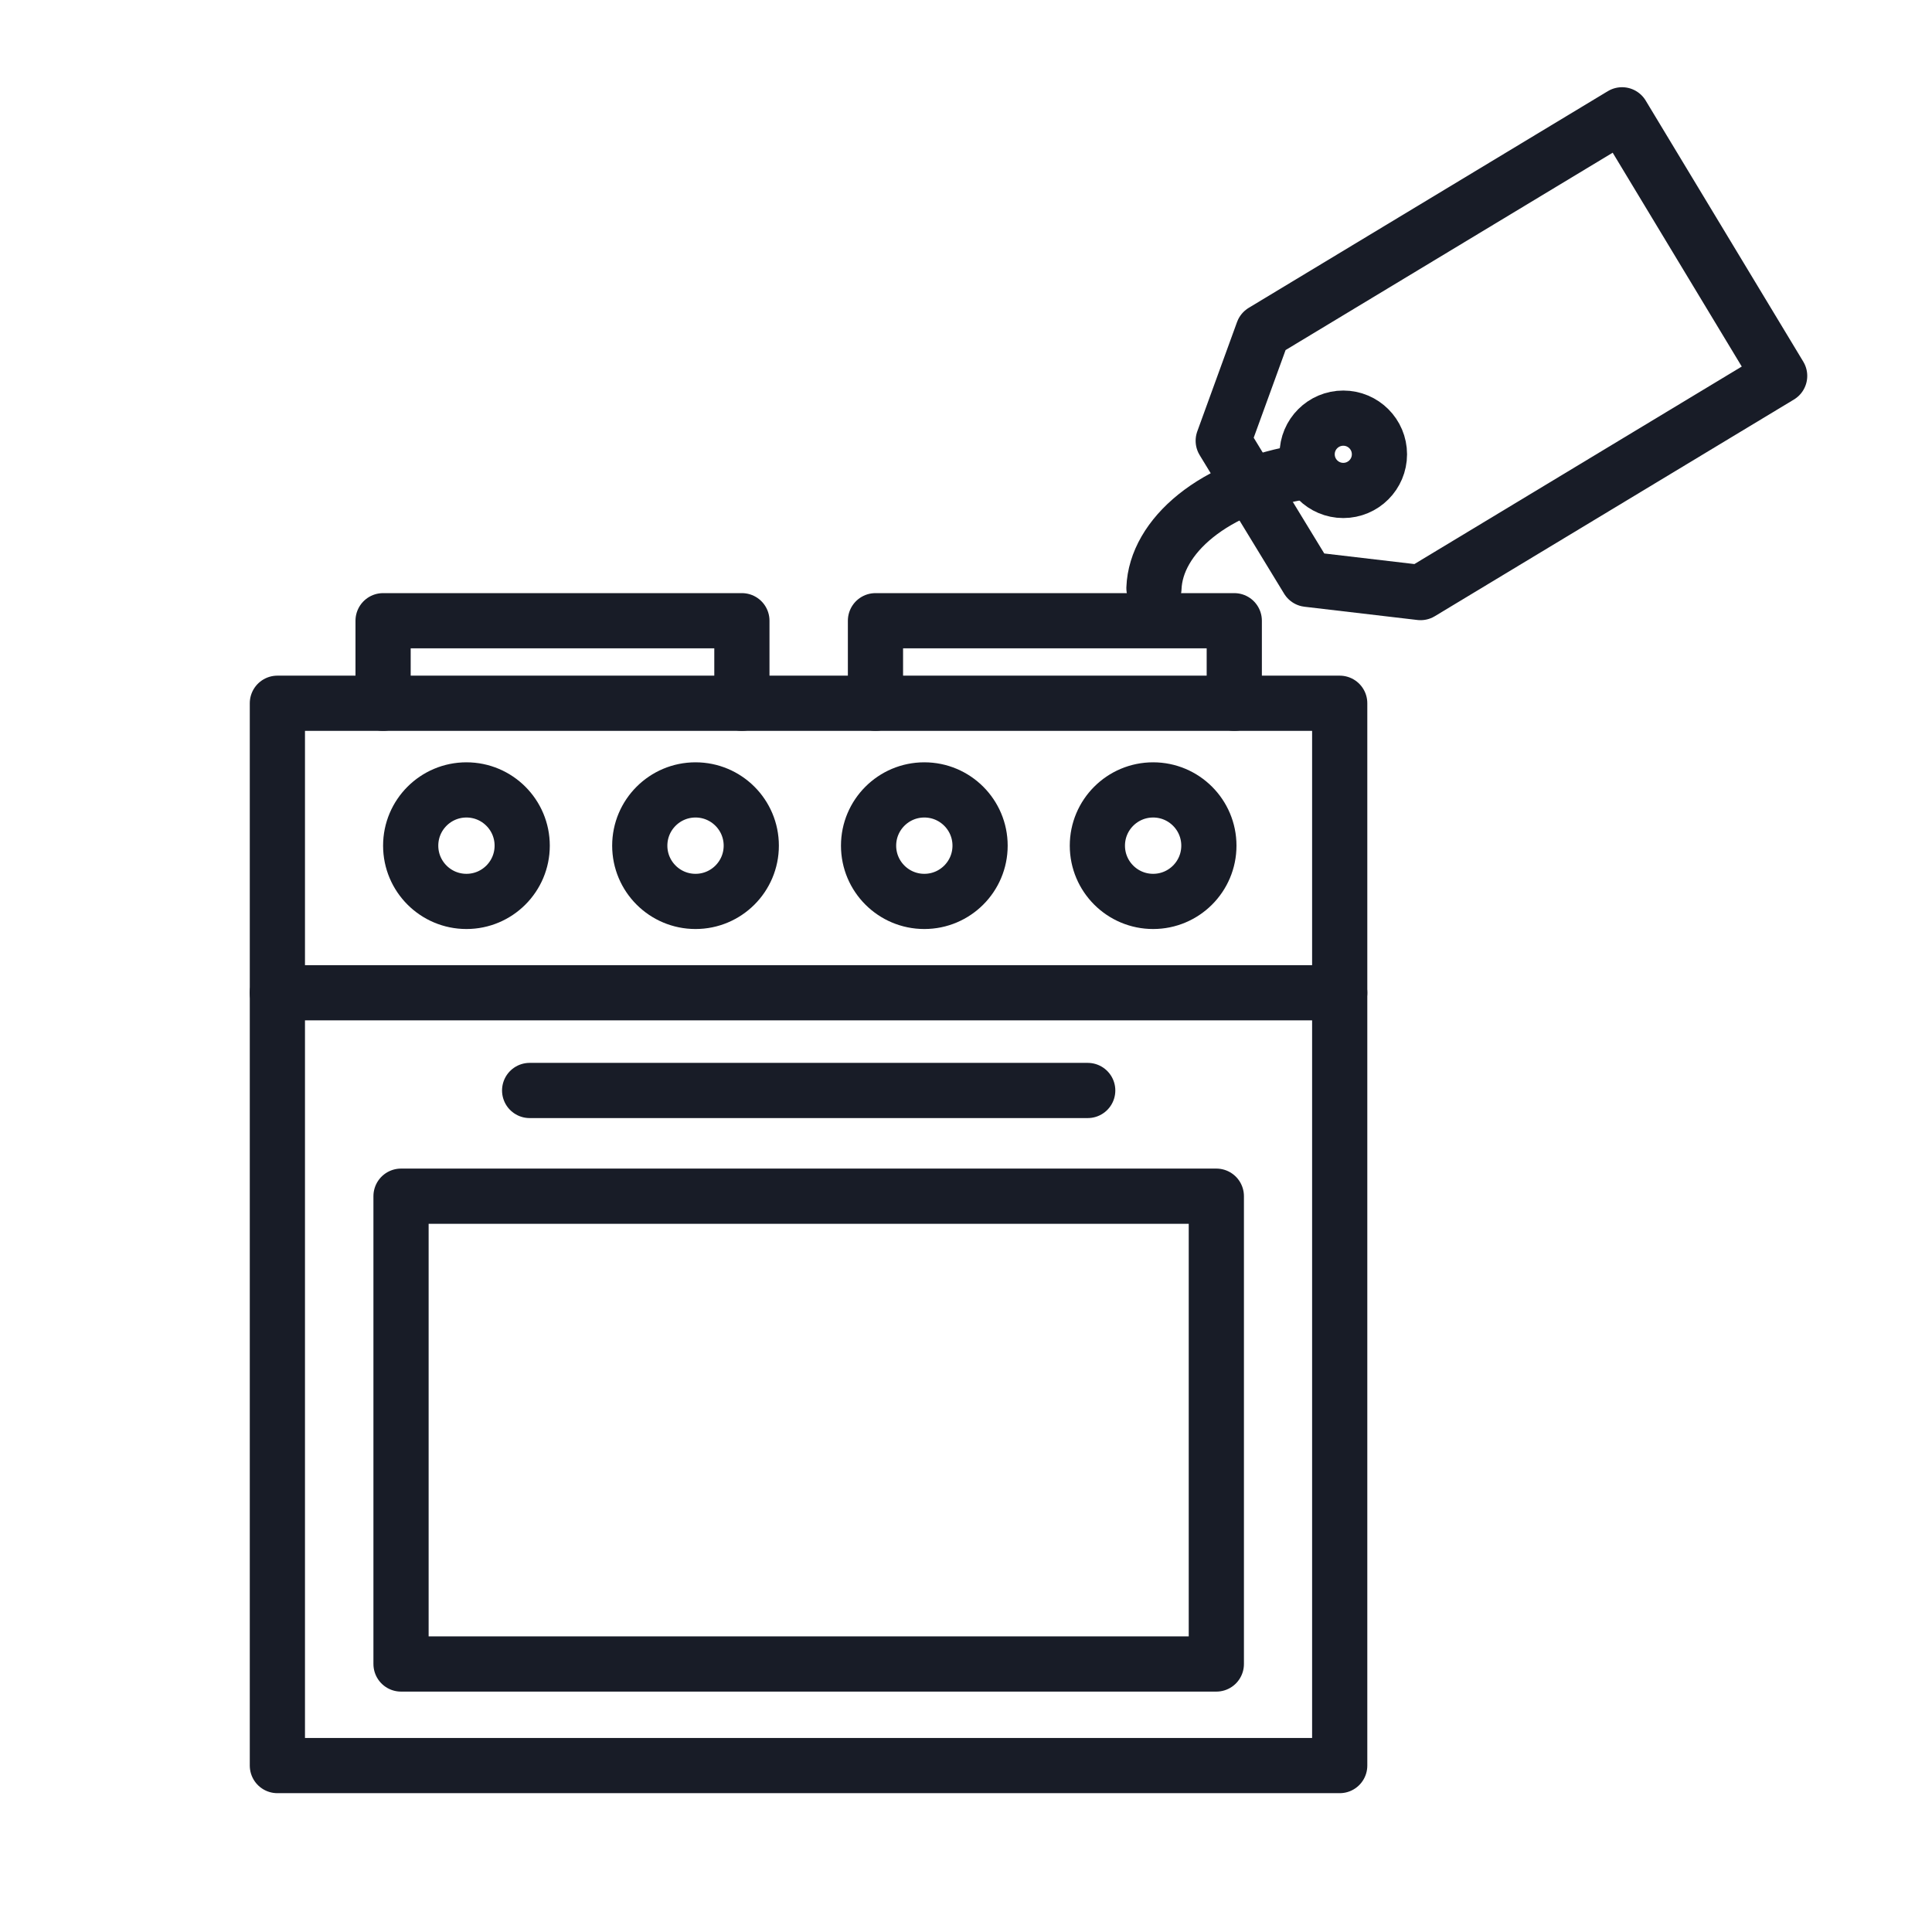
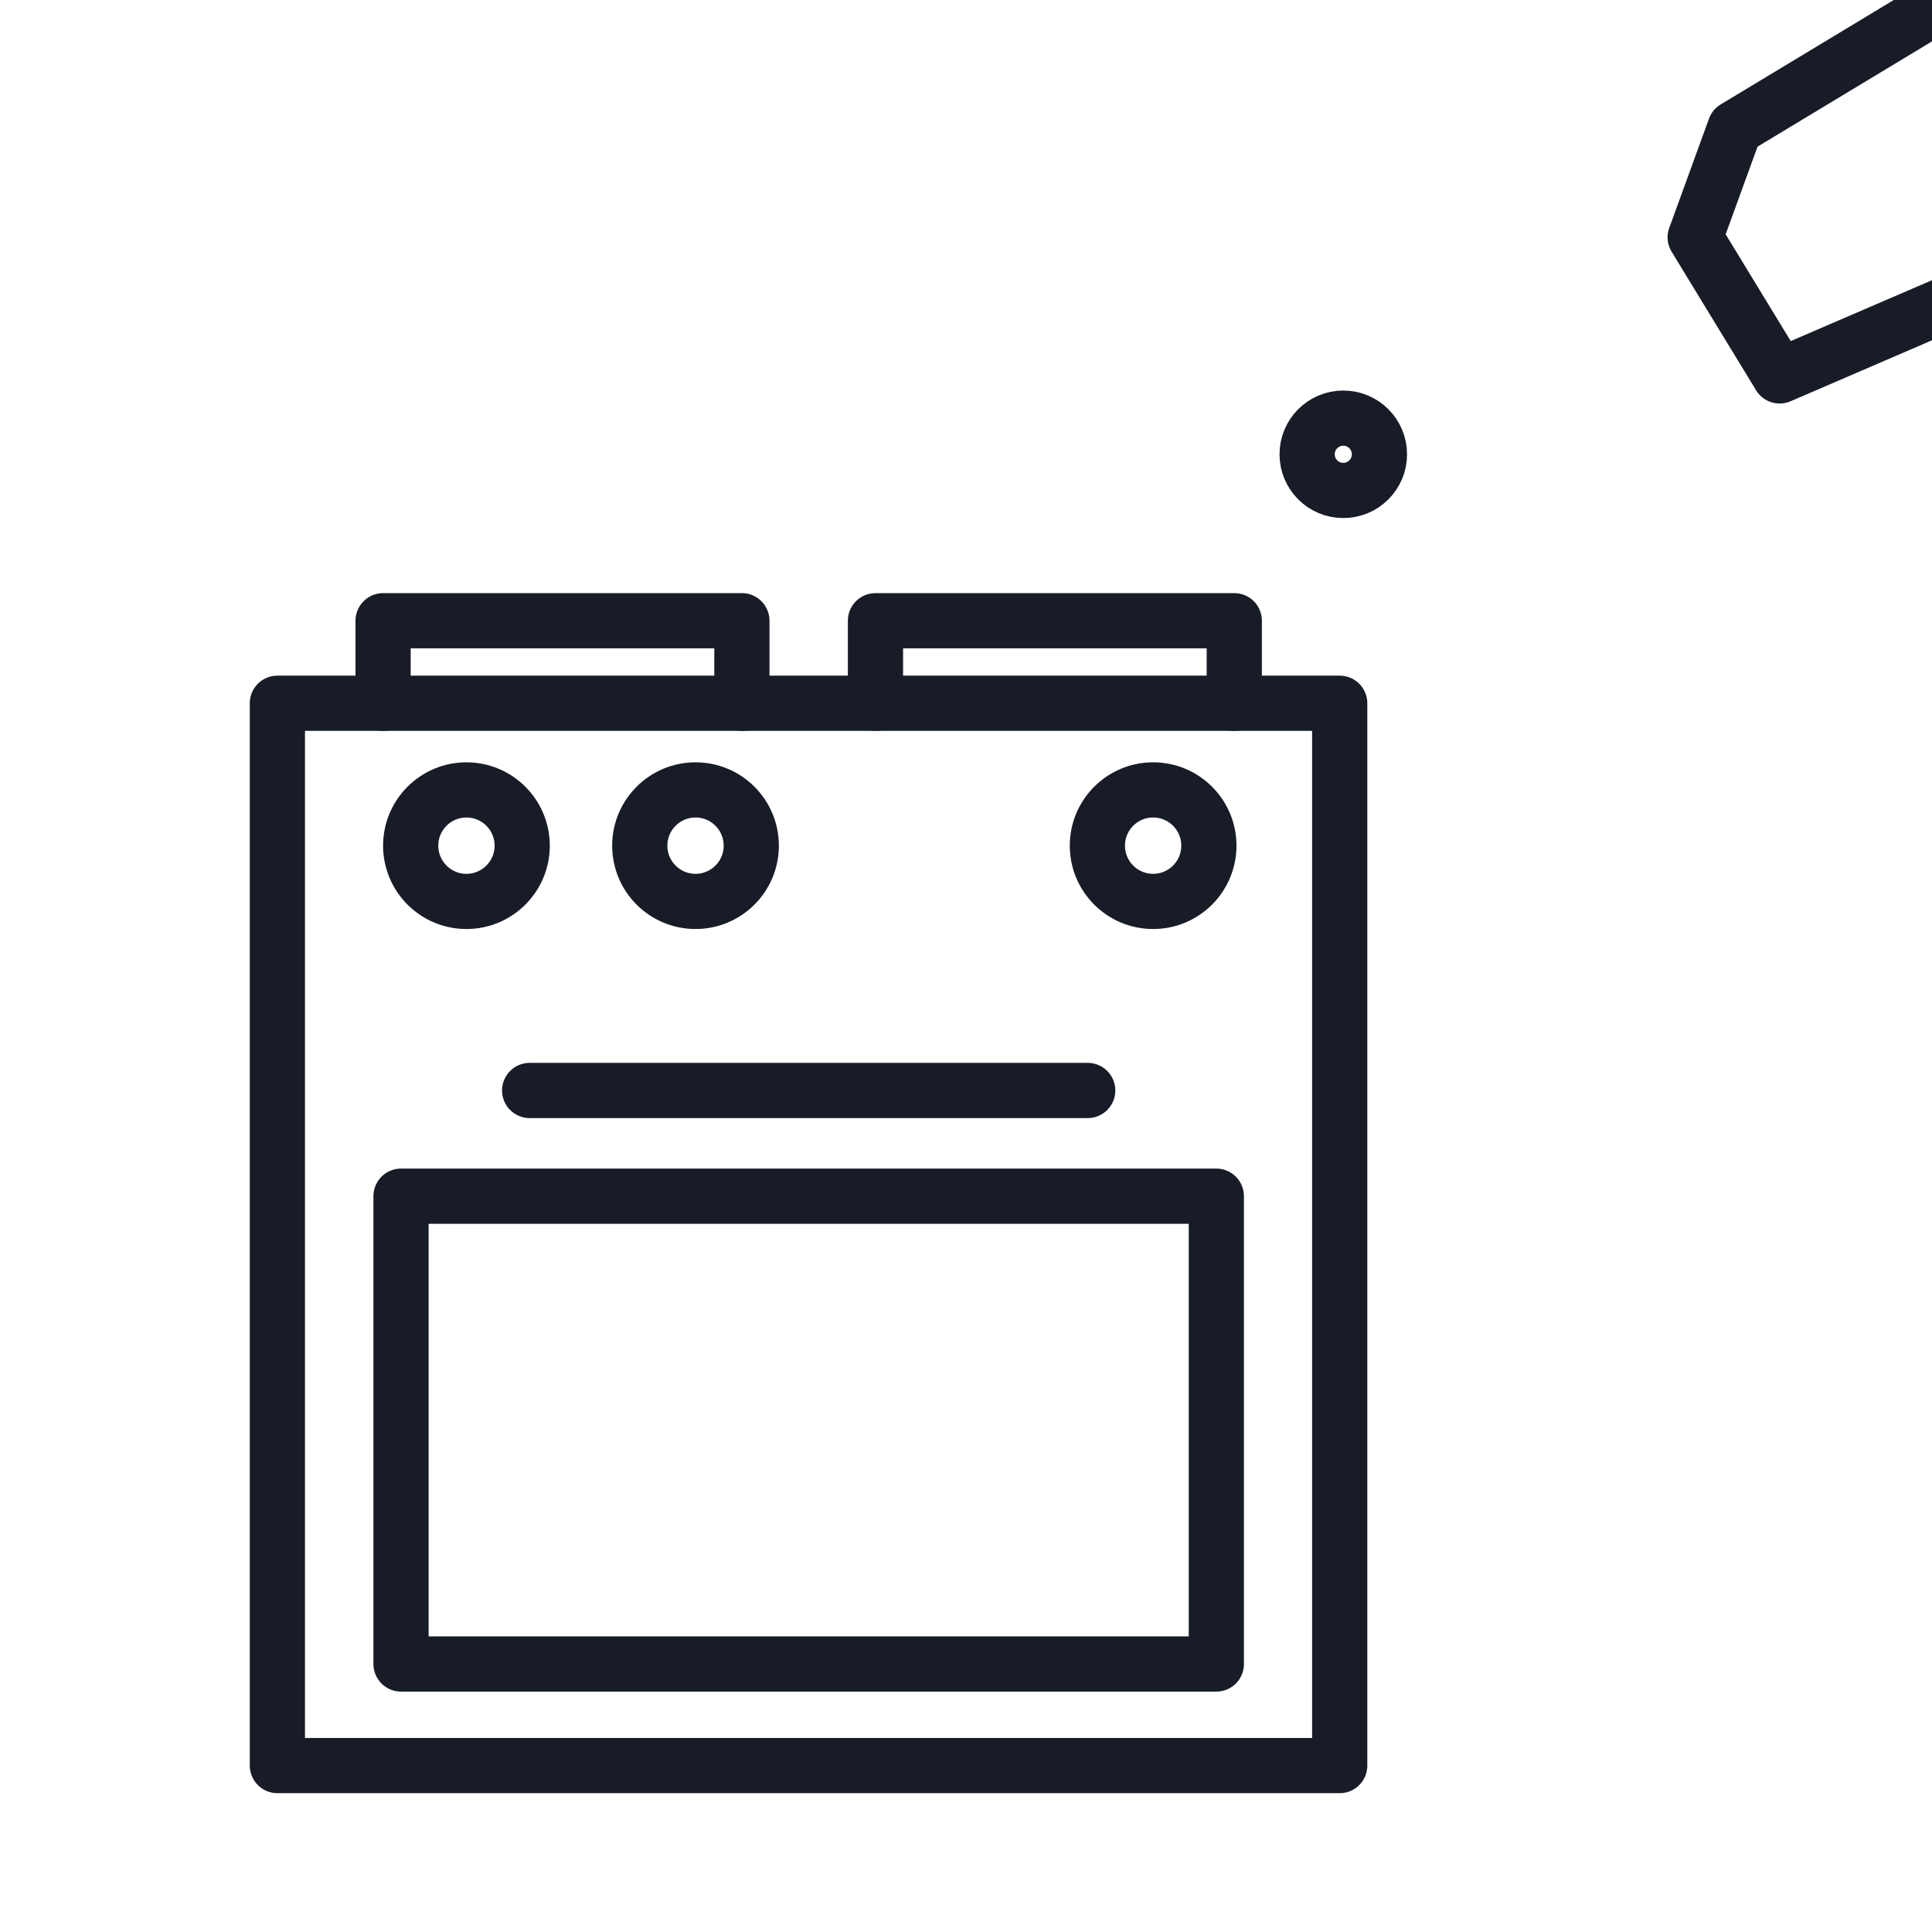
<svg xmlns="http://www.w3.org/2000/svg" viewBox="0 0 70 70">
  <defs>
    <style>
			.cls-1{fill:none;}.cls-1,.cls-2{stroke:#181c27;stroke-linecap:round;stroke-linejoin:round;stroke-width:2px;}.cls-2{fill:none;}
		</style>
  </defs>
  <g>
    <rect class="cls-2" x="10.05" y="25.48" width="38.49" height="38.49" />
-     <line class="cls-2" x1="10.05" y1="35.97" x2="48.54" y2="35.97" />
    <rect class="cls-2" x="14.53" y="43.34" width="29.54" height="16.95" />
    <circle class="cls-2" cx="16.9" cy="30.64" r="2.02" />
    <circle class="cls-2" cx="25.2" cy="30.64" r="2.02" />
-     <circle class="cls-2" cx="33.49" cy="30.64" r="2.02" />
    <circle class="cls-2" cx="41.78" cy="30.64" r="2.02" />
    <line class="cls-2" x1="19.19" y1="39.51" x2="39.41" y2="39.51" />
    <g>
      <polyline class="cls-2" points="26.88 25.48 26.88 22.49 13.88 22.49 13.88 25.48" />
      <polyline class="cls-2" points="44.72 25.48 44.72 22.49 31.72 22.49 31.72 25.48" />
    </g>
  </g>
  <g>
-     <path class="cls-1" d="M64.48,13.62l-13.01,7.85-4.09-.48c-1.02-1.67-2.04-3.35-3.06-5.02l1.44-3.96,13.01-7.85,5.71,9.46Z" />
-     <path class="cls-2" d="M41.81,21.31c.07-1.86,2.13-3.71,5.5-4.23" />
+     <path class="cls-1" d="M64.48,13.62c-1.02-1.67-2.04-3.35-3.06-5.02l1.44-3.96,13.01-7.85,5.71,9.46Z" />
    <circle class="cls-2" cx="48.67" cy="16.46" r="1.31" />
  </g>
</svg>